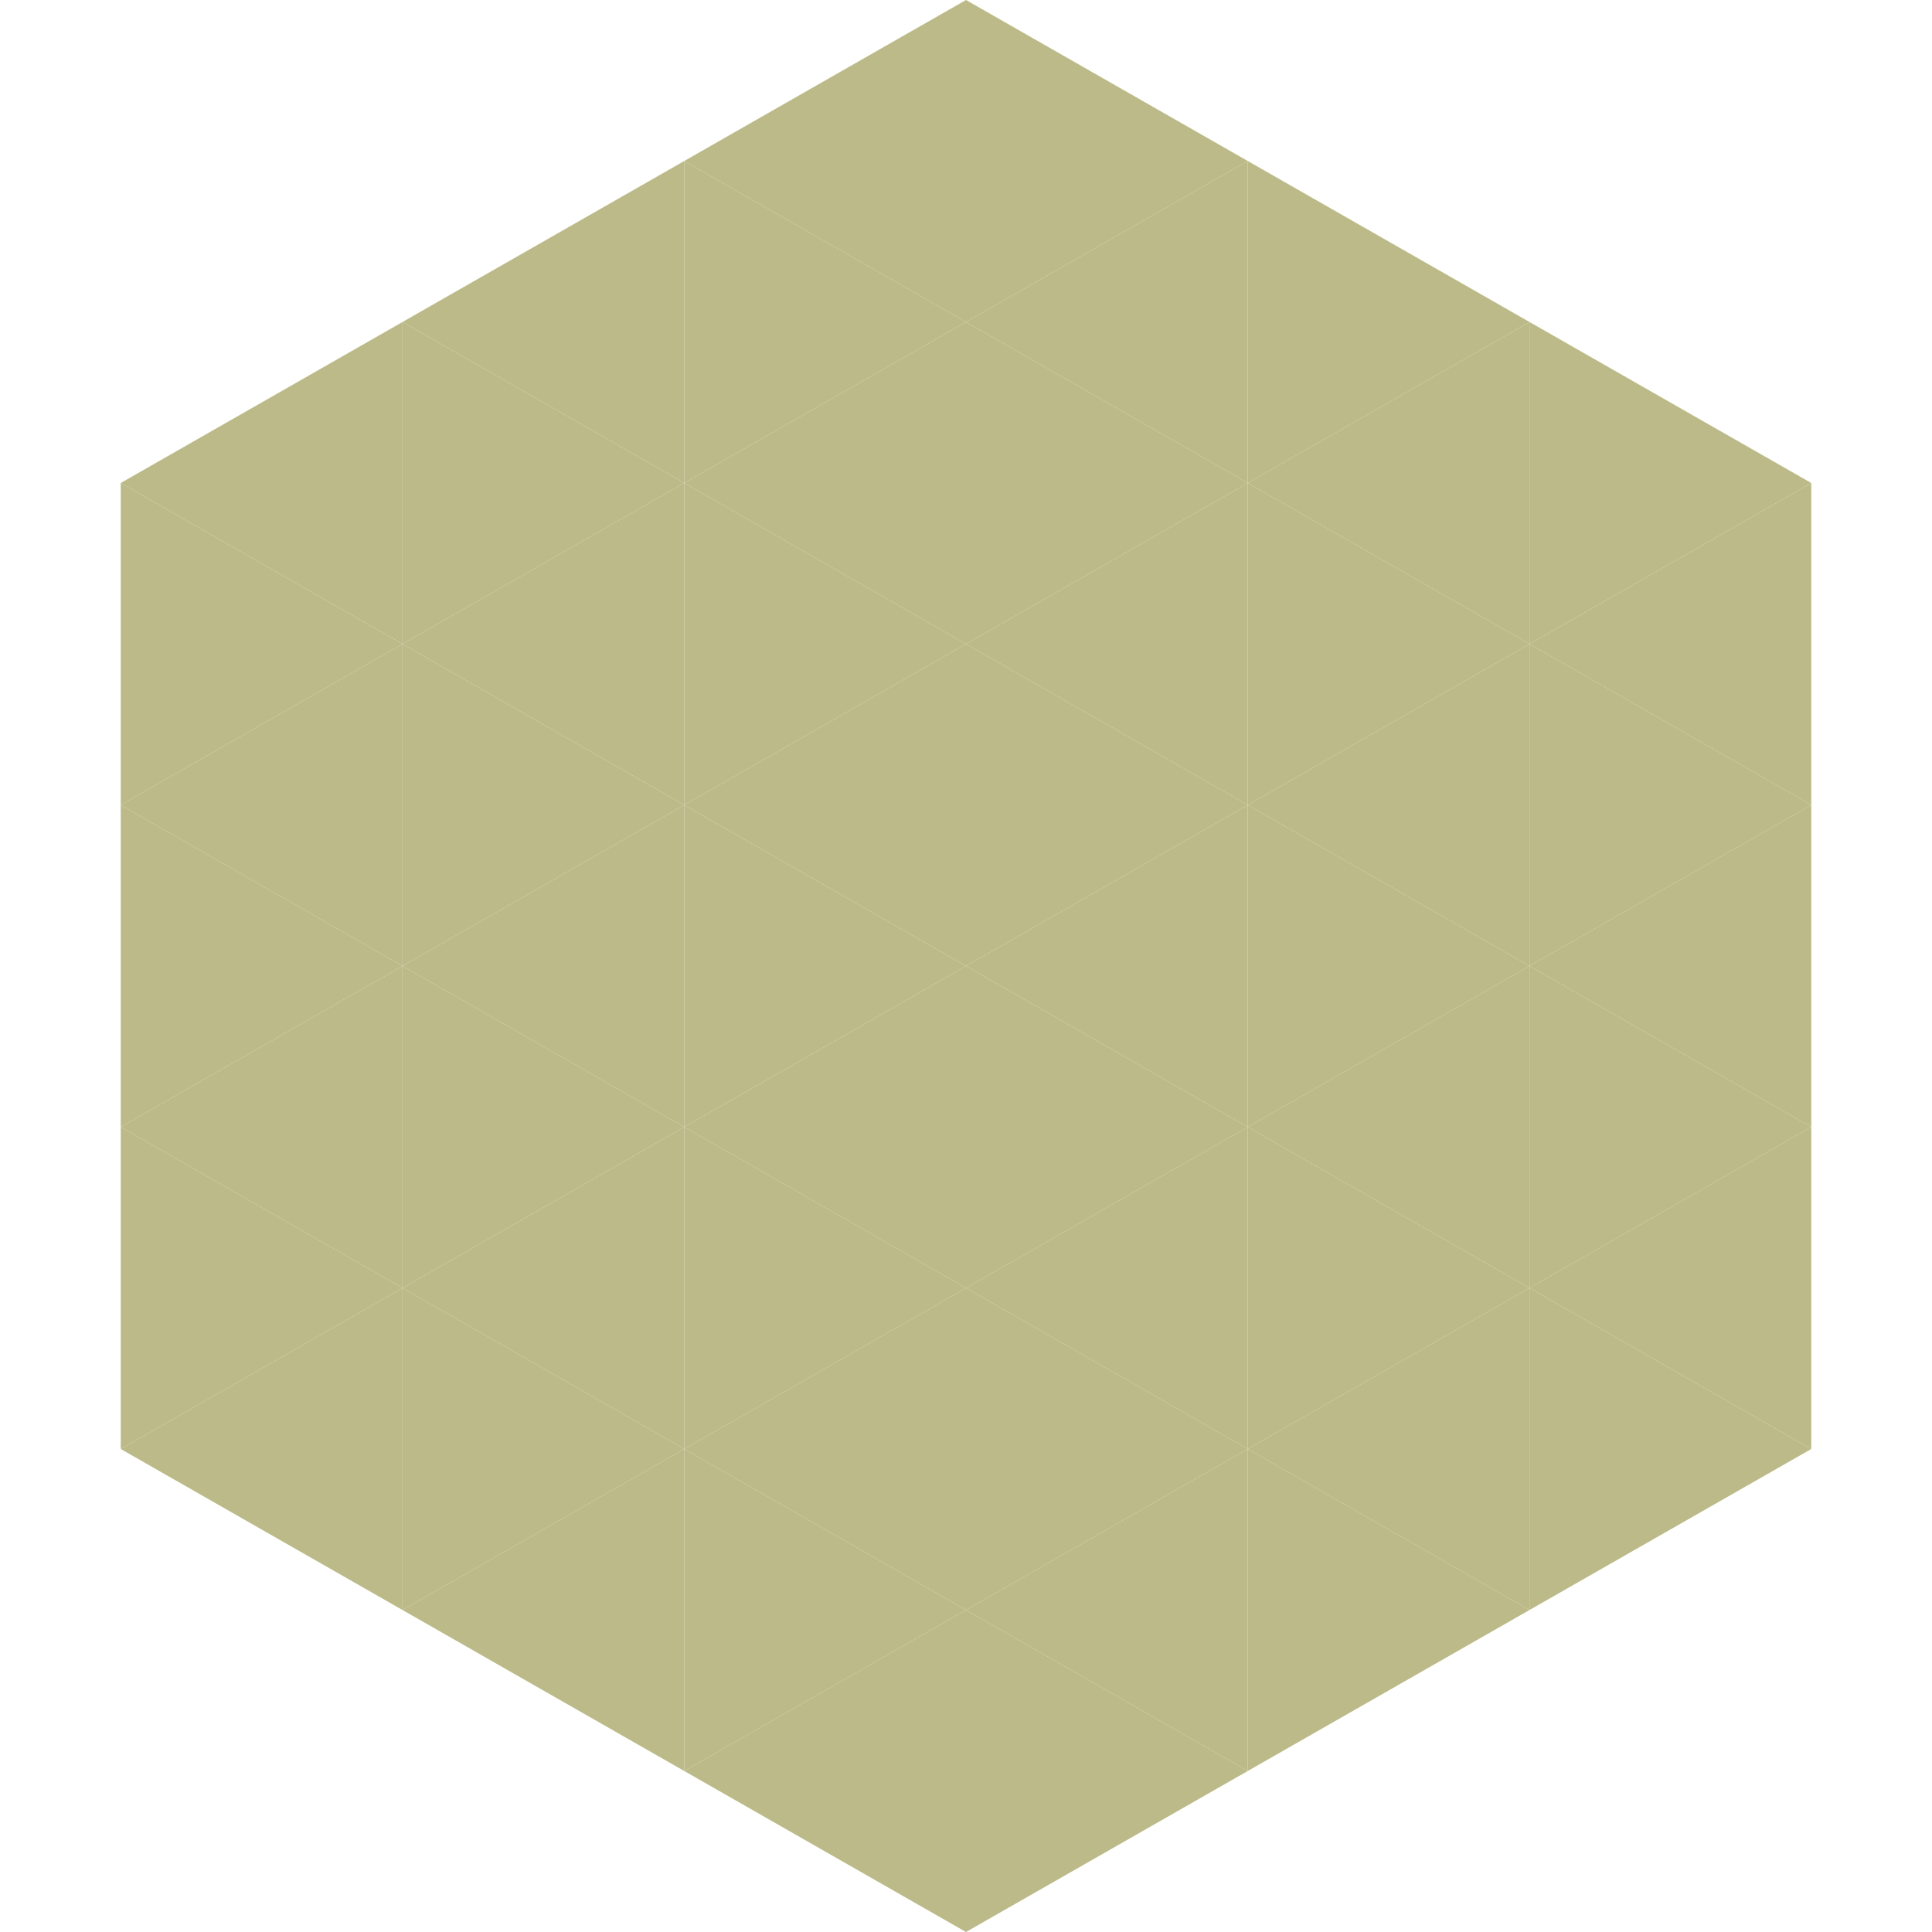
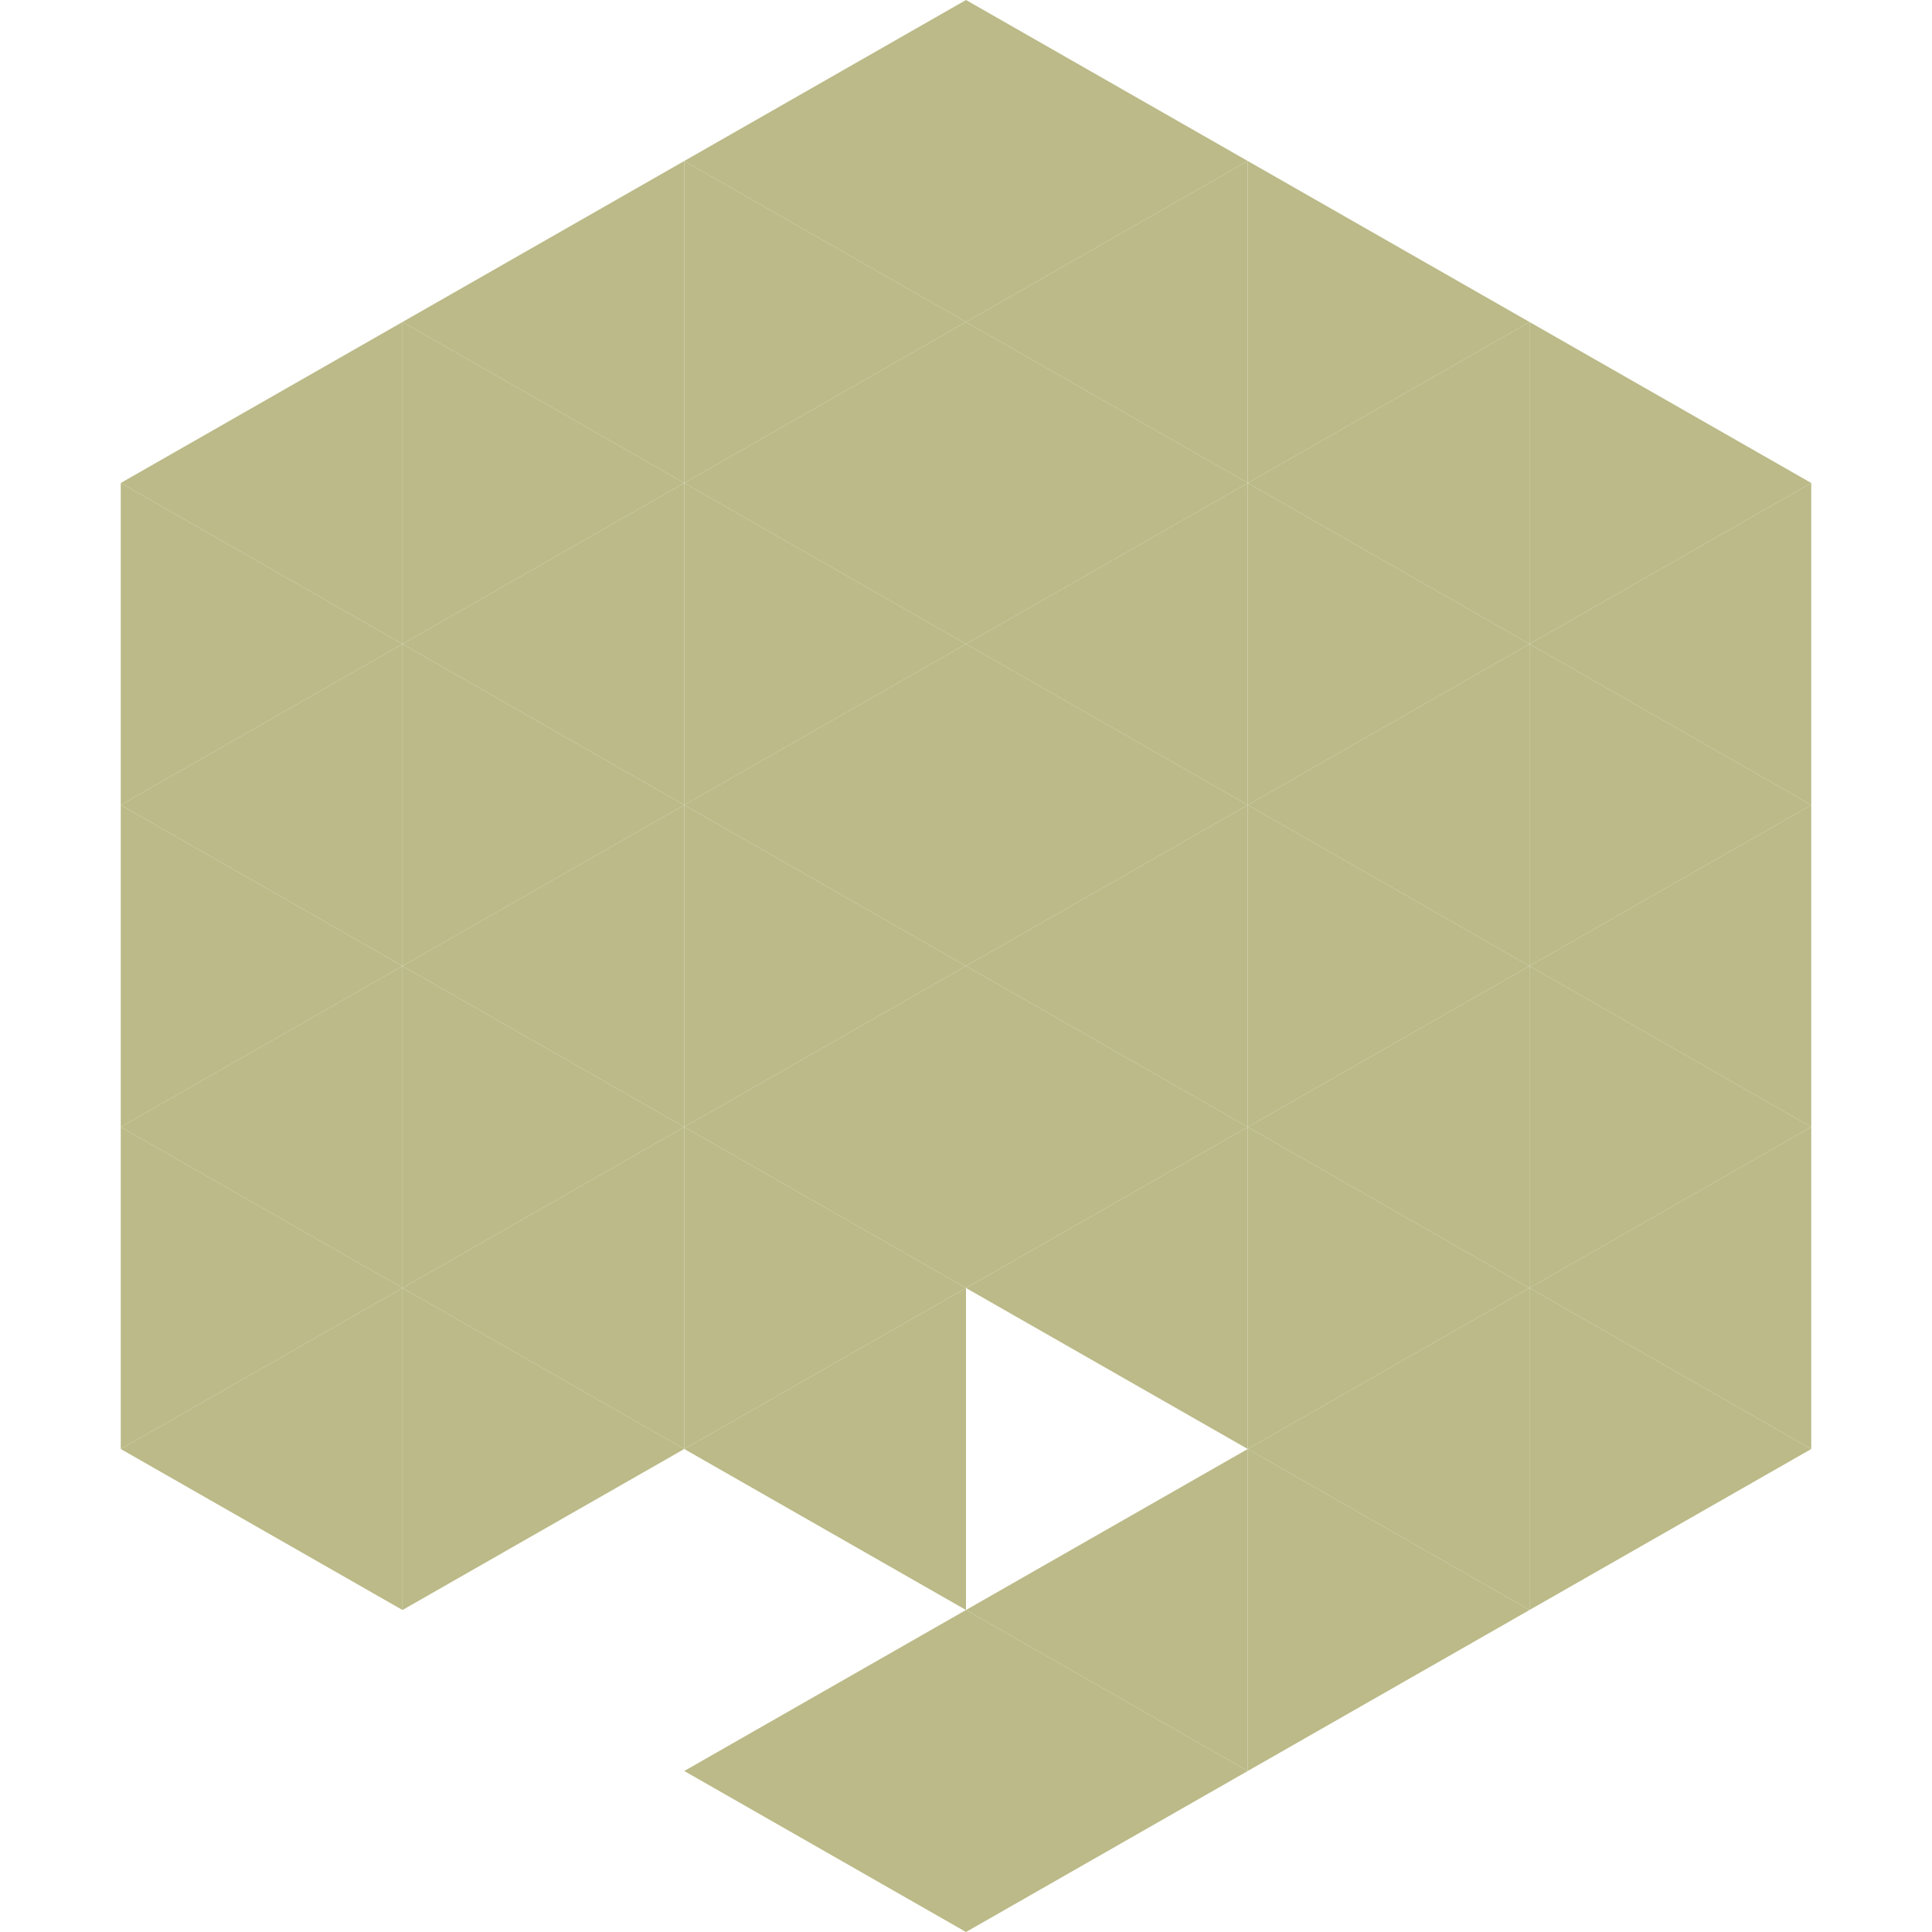
<svg xmlns="http://www.w3.org/2000/svg" width="240" height="240">
  <polygon points="50,40 15,60 50,80" style="fill:rgb(187,186,136)" />
  <polygon points="190,40 225,60 190,80" style="fill:rgb(187,186,136)" />
  <polygon points="15,60 50,80 15,100" style="fill:rgb(187,186,136)" />
  <polygon points="225,60 190,80 225,100" style="fill:rgb(187,186,136)" />
  <polygon points="50,80 15,100 50,120" style="fill:rgb(187,186,136)" />
  <polygon points="190,80 225,100 190,120" style="fill:rgb(187,186,136)" />
  <polygon points="15,100 50,120 15,140" style="fill:rgb(187,186,136)" />
  <polygon points="225,100 190,120 225,140" style="fill:rgb(187,186,136)" />
  <polygon points="50,120 15,140 50,160" style="fill:rgb(187,186,136)" />
  <polygon points="190,120 225,140 190,160" style="fill:rgb(187,186,136)" />
  <polygon points="15,140 50,160 15,180" style="fill:rgb(187,186,136)" />
  <polygon points="225,140 190,160 225,180" style="fill:rgb(187,186,136)" />
  <polygon points="50,160 15,180 50,200" style="fill:rgb(187,186,136)" />
  <polygon points="190,160 225,180 190,200" style="fill:rgb(187,186,136)" />
  <polygon points="15,180 50,200 15,220" style="fill:rgb(255,255,255); fill-opacity:0" />
  <polygon points="225,180 190,200 225,220" style="fill:rgb(255,255,255); fill-opacity:0" />
  <polygon points="50,0 85,20 50,40" style="fill:rgb(255,255,255); fill-opacity:0" />
  <polygon points="190,0 155,20 190,40" style="fill:rgb(255,255,255); fill-opacity:0" />
  <polygon points="85,20 50,40 85,60" style="fill:rgb(187,186,136)" />
  <polygon points="155,20 190,40 155,60" style="fill:rgb(187,186,136)" />
  <polygon points="50,40 85,60 50,80" style="fill:rgb(187,186,136)" />
  <polygon points="190,40 155,60 190,80" style="fill:rgb(187,186,136)" />
  <polygon points="85,60 50,80 85,100" style="fill:rgb(187,186,136)" />
  <polygon points="155,60 190,80 155,100" style="fill:rgb(187,186,136)" />
  <polygon points="50,80 85,100 50,120" style="fill:rgb(187,186,136)" />
  <polygon points="190,80 155,100 190,120" style="fill:rgb(187,186,136)" />
  <polygon points="85,100 50,120 85,140" style="fill:rgb(187,186,136)" />
  <polygon points="155,100 190,120 155,140" style="fill:rgb(187,186,136)" />
  <polygon points="50,120 85,140 50,160" style="fill:rgb(187,186,136)" />
  <polygon points="190,120 155,140 190,160" style="fill:rgb(187,186,136)" />
  <polygon points="85,140 50,160 85,180" style="fill:rgb(187,186,136)" />
  <polygon points="155,140 190,160 155,180" style="fill:rgb(187,186,136)" />
  <polygon points="50,160 85,180 50,200" style="fill:rgb(187,186,136)" />
  <polygon points="190,160 155,180 190,200" style="fill:rgb(187,186,136)" />
-   <polygon points="85,180 50,200 85,220" style="fill:rgb(187,186,136)" />
  <polygon points="155,180 190,200 155,220" style="fill:rgb(187,186,136)" />
  <polygon points="120,0 85,20 120,40" style="fill:rgb(187,186,136)" />
  <polygon points="120,0 155,20 120,40" style="fill:rgb(187,186,136)" />
  <polygon points="85,20 120,40 85,60" style="fill:rgb(187,186,136)" />
  <polygon points="155,20 120,40 155,60" style="fill:rgb(187,186,136)" />
  <polygon points="120,40 85,60 120,80" style="fill:rgb(187,186,136)" />
  <polygon points="120,40 155,60 120,80" style="fill:rgb(187,186,136)" />
  <polygon points="85,60 120,80 85,100" style="fill:rgb(187,186,136)" />
  <polygon points="155,60 120,80 155,100" style="fill:rgb(187,186,136)" />
  <polygon points="120,80 85,100 120,120" style="fill:rgb(187,186,136)" />
  <polygon points="120,80 155,100 120,120" style="fill:rgb(187,186,136)" />
  <polygon points="85,100 120,120 85,140" style="fill:rgb(187,186,136)" />
  <polygon points="155,100 120,120 155,140" style="fill:rgb(187,186,136)" />
  <polygon points="120,120 85,140 120,160" style="fill:rgb(187,186,136)" />
  <polygon points="120,120 155,140 120,160" style="fill:rgb(187,186,136)" />
  <polygon points="85,140 120,160 85,180" style="fill:rgb(187,186,136)" />
  <polygon points="155,140 120,160 155,180" style="fill:rgb(187,186,136)" />
  <polygon points="120,160 85,180 120,200" style="fill:rgb(187,186,136)" />
-   <polygon points="120,160 155,180 120,200" style="fill:rgb(187,186,136)" />
-   <polygon points="85,180 120,200 85,220" style="fill:rgb(187,186,136)" />
  <polygon points="155,180 120,200 155,220" style="fill:rgb(187,186,136)" />
  <polygon points="120,200 85,220 120,240" style="fill:rgb(187,186,136)" />
  <polygon points="120,200 155,220 120,240" style="fill:rgb(187,186,136)" />
-   <polygon points="85,220 120,240 85,260" style="fill:rgb(255,255,255); fill-opacity:0" />
  <polygon points="155,220 120,240 155,260" style="fill:rgb(255,255,255); fill-opacity:0" />
</svg>